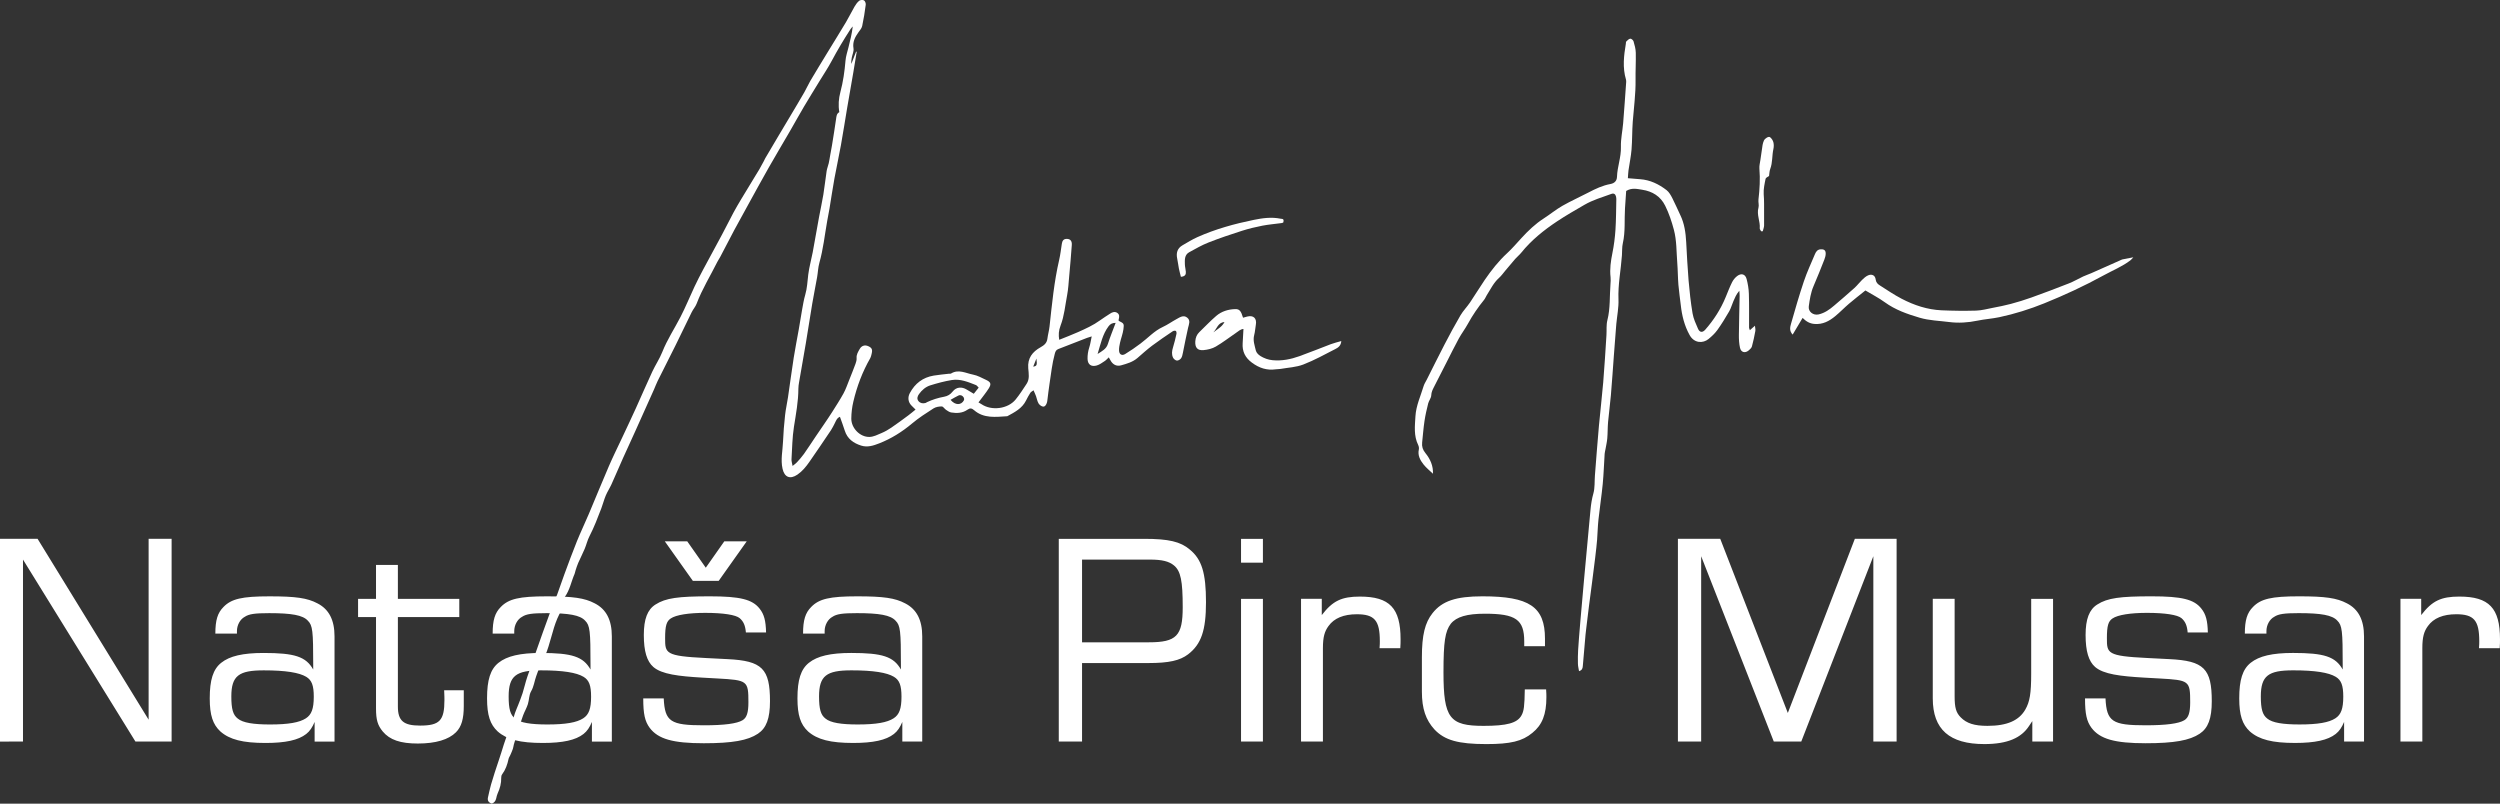
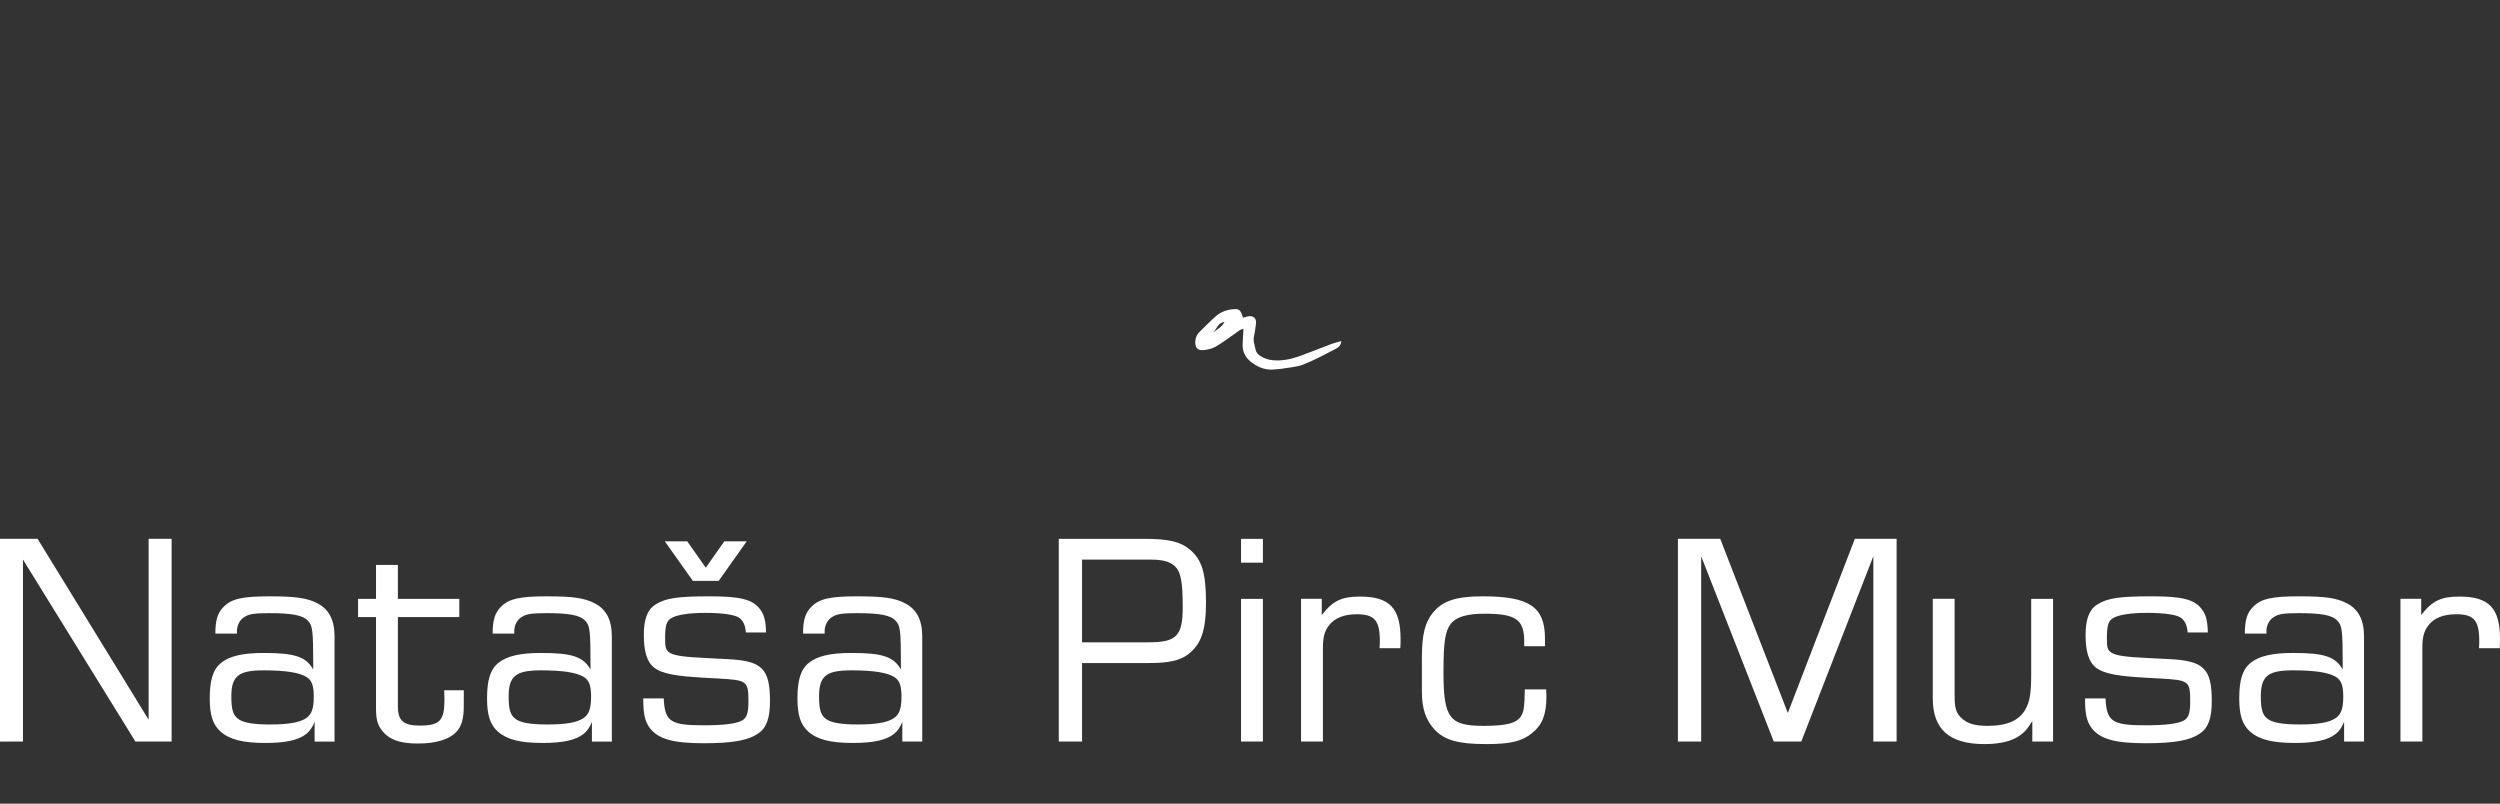
<svg xmlns="http://www.w3.org/2000/svg" id="b" data-name="Layer 2" viewBox="0 0 347.409 111.678">
  <rect x="0" y="0" width="347.409" height="111.678" fill="#333333" stroke="none" />
  <g id="c" data-name="ELEMENTI">
    <g id="d" data-name="ime_podpis">
-       <path d="M143.578,50.949c.509-.076,.563-.204,.446-1.122-.144,.36-.285,.72-.446,1.122m-11.486,4.612c.653,.794,1.498,.762,1.864,.053,.055-.107,.01-.321-.068-.428-.167-.233-.425-.353-.707-.219-.352,.167-.687,.371-1.089,.593m22.943-10.695c-.465,0-.746,.149-.999,.491-.824,1.109-1.08,2.419-1.511,3.832,.666-.428,1.216-.7,1.433-1.401,.302-.966,.697-1.905,1.076-2.923m-19.034,9.004c-.152-.148-.246-.303-.379-.357-1.081-.425-2.176-.893-3.362-.699-1.008,.165-2.007,.433-2.983,.738-.648,.204-1.174,.661-1.573,1.221-.211,.293-.331,.655-.062,.976,.246,.292,.597,.353,.966,.255,.076-.019,.139-.081,.214-.117,.754-.355,1.543-.603,2.365-.751,.496-.088,.879-.313,1.206-.733,.496-.635,1.266-.692,1.96-.258,.31,.195,.627,.373,.968,.576,.261-.327,.457-.576,.679-.851m-.028,2.049c.141,.084,.285,.16,.421,.251,1.396,.948,3.667,.665,4.739-.648,.563-.689,1.042-1.448,1.534-2.19,.438-.663,.282-1.44,.224-2.138-.122-1.428,.587-2.307,1.712-2.936,.512-.287,.874-.588,.95-1.198,.068-.559,.232-1.107,.293-1.667,.342-3.109,.632-6.224,1.342-9.281,.17-.734,.251-1.488,.37-2.236,.06-.383,.209-.67,.658-.678,.496-.008,.768,.264,.726,.854-.101,1.451-.232,2.9-.363,4.35-.081,.887-.125,1.783-.292,2.654-.271,1.401-.383,2.835-.905,4.187-.279,.723-.293,1.303-.191,1.978,.888-.36,1.769-.687,2.626-1.072,1.052-.472,2.109-.945,3.051-1.633,.451-.331,.932-.621,1.399-.932,.311-.209,.649-.323,.984-.109,.365,.233,.293,.6,.199,.953-.013,.049,.005,.105,.01,.157,.713,.36,.767,.373,.657,1.174-.089,.634-.332,1.245-.475,1.874-.081,.363-.156,.744-.133,1.11,.032,.517,.402,.728,.846,.459,.736-.444,1.443-.942,2.133-1.456,1.036-.77,1.9-1.757,3.106-2.312,.658-.302,1.253-.738,1.894-1.083,.465-.251,.971-.632,1.496-.206,.49,.399,.233,.916,.113,1.425-.272,1.151-.477,2.318-.72,3.476-.055,.259-.105,.545-.254,.749-.12,.167-.394,.332-.58,.313-.195-.018-.441-.222-.532-.41-.217-.452-.16-.932-.006-1.417,.195-.616,.339-1.248,.48-1.879,.031-.131-.003-.36-.088-.413-.099-.062-.321-.028-.433,.049-.96,.65-1.926,1.295-2.853,1.992-.708,.533-1.368,1.133-2.039,1.714-.657,.567-1.467,.798-2.271,1.023-.572,.159-1.07-.044-1.407-.559-.1-.152-.183-.319-.311-.548-.211,.196-.365,.384-.561,.511-.357,.232-.715,.506-1.114,.619-.762,.217-1.253-.128-1.276-.906-.015-.527,.066-1.081,.232-1.582,.159-.488,.22-.963,.344-1.555-.315,.101-.491,.146-.66,.212-1.324,.514-2.646,1.039-3.973,1.543-.327,.123-.413,.349-.498,.661-.37,1.357-.512,2.751-.726,4.132-.122,.77-.203,1.545-.303,2.318-.018,.135-.034,.272-.083,.397-.1,.263-.261,.55-.564,.485-.224-.049-.475-.25-.59-.452-.172-.298-.224-.663-.342-.994-.089-.245-.204-.481-.345-.811-.188,.143-.36,.219-.444,.35-.22,.34-.415,.699-.593,1.062-.551,1.115-1.595,1.639-2.613,2.192-1.61,.094-3.254,.345-4.62-.848-.316-.276-.55-.313-.919-.053-.673,.472-1.467,.509-2.253,.379-.253-.042-.493-.216-.715-.363-.214-.144-.397-.472-.598-.475-.386-.005-.833,.073-1.151,.277-1.023,.653-2.052,1.318-2.98,2.096-1.381,1.158-2.879,2.101-4.547,2.753-.796,.313-1.639,.597-2.521,.315-1.07-.342-1.916-.937-2.275-2.073-.199-.634-.436-1.256-.673-1.929-.438,.175-.538,.554-.708,.875-.173,.332-.331,.678-.538,.987-.994,1.48-1.992,2.955-3.01,4.418-.464,.665-.971,1.29-1.658,1.759-1.013,.691-1.796,.365-2.06-.807-.289-1.273,.013-2.518,.063-3.772,.049-1.234,.154-2.466,.287-3.693,.089-.83,.282-1.645,.404-2.472,.272-1.837,.511-3.678,.798-5.514,.204-1.305,.467-2.602,.697-3.904,.157-.903,.292-1.809,.457-2.709,.13-.713,.243-1.435,.447-2.129,.271-.919,.302-1.861,.417-2.798,.128-1.039,.423-2.056,.618-3.088,.308-1.644,.587-3.291,.888-4.936,.19-1.033,.425-2.057,.593-3.093,.178-1.088,.289-2.185,.456-3.273,.057-.371,.211-.726,.295-1.096,.083-.36,.133-.73,.199-1.094,.081-.451,.173-.9,.245-1.35,.198-1.226,.397-2.45,.571-3.678,.054-.383,.07-.759,.454-.968-.164-.945-.094-1.885,.148-2.792,.384-1.433,.587-2.886,.71-4.361,.05-.611,.254-1.213,.404-1.814,.238-.96,.488-1.918,.605-2.941-.11,.131-.237,.253-.327,.396-.926,1.428-1.798,2.887-2.599,4.392-.52,.974-1.141,1.897-1.717,2.844-.713,1.174-1.443,2.339-2.142,3.523-.658,1.114-1.282,2.25-1.931,3.372-.989,1.705-2.002,3.398-2.975,5.112-.974,1.715-1.915,3.45-2.868,5.176-.639,1.159-1.284,2.315-1.908,3.482-.66,1.237-1.299,2.485-1.95,3.725-.126,.24-.287,.46-.407,.702-.96,1.928-2.104,3.764-2.869,5.792-.159,.418-.481,.772-.683,1.179-.752,1.522-1.478,3.059-2.232,4.581-.825,1.668-1.675,3.323-2.503,4.988-.193,.386-.336,.794-.512,1.188-.867,1.937-1.735,3.875-2.608,5.81-.563,1.248-1.143,2.49-1.704,3.74-.537,1.203-1.049,2.417-1.592,3.617-.243,.535-.571,1.031-.799,1.571-.24,.567-.387,1.172-.606,1.749-.507,1.326-1.01,2.652-1.665,3.918-.284,.546-.415,1.166-.657,1.736-.28,.666-.614,1.31-.905,1.971-.149,.342-.254,.702-.373,1.057-.05,.151-.065,.315-.128,.459-.464,1.055-.653,2.226-1.35,3.186-.073,.101-.102,.255-.102,.384-.011,.986-.585,1.765-.944,2.623-.173,.42-.332,.846-.465,1.281-.527,1.723-.892,3.5-1.798,5.095-.29,.511-.47,1.088-.673,1.644-.251,.694-.318,1.433-.712,2.108-.295,.507-.261,1.195-.447,1.78-.17,.533-.464,1.026-.66,1.553-.258,.697-.48,1.407-.705,2.116-.203,.639-.392,1.281-.579,1.924-.058,.204-.073,.425-.143,.626-.104,.3-.237,.588-.363,.88-.075,.172-.196,.332-.233,.511-.162,.777-.42,1.504-.898,2.15-.089,.118-.123,.305-.12,.459,.016,.77-.173,1.487-.496,2.18-.1,.217-.149,.462-.204,.699-.079,.339-.251,.59-.603,.72-.459-.138-.652-.423-.528-.911,.143-.576,.243-1.161,.412-1.728,.34-1.133,.692-2.265,1.081-3.383,.512-1.47,.866-2.993,1.54-4.411,.321-.674,.465-1.431,.707-2.145,.128-.379,.3-.744,.444-1.117,.211-.55,.438-1.094,.616-1.655,.235-.741,.397-1.504,.647-2.239,.702-2.064,1.428-4.118,2.155-6.173,.421-1.193,.851-2.383,1.295-3.568,.217-.58,.494-1.14,.71-1.722,.345-.931,.652-1.876,.997-2.806,.569-1.535,1.13-3.075,1.743-4.594,.524-1.294,1.13-2.553,1.673-3.837,.934-2.205,1.829-4.426,2.779-6.622,.575-1.331,1.224-2.63,1.838-3.943,.639-1.365,1.286-2.725,1.908-4.095,.767-1.689,1.496-3.395,2.278-5.076,.431-.927,1.015-1.79,1.391-2.735,.679-1.715,1.691-3.246,2.531-4.872,.704-1.363,1.281-2.792,1.934-4.183,.381-.806,.786-1.6,1.206-2.386,.864-1.621,1.751-3.229,2.617-4.851,.548-1.025,1.063-2.067,1.611-3.093,.331-.618,.691-1.222,1.05-1.825,.681-1.133,1.372-2.26,2.057-3.39,.154-.255,.318-.503,.465-.76,.209-.368,.41-.742,.611-1.114,.076-.143,.136-.295,.217-.434,.616-1.047,1.232-2.093,1.851-3.135,.577-.973,1.161-1.942,1.739-2.915,.618-1.041,1.242-2.078,1.845-3.129,.297-.512,.528-1.062,.828-1.573,.768-1.3,1.558-2.589,2.344-3.881,.869-1.427,1.756-2.844,2.612-4.28,.425-.713,.783-1.466,1.2-2.182,.173-.298,.387-.6,.653-.809,.151-.118,.501-.141,.661-.044,.152,.092,.263,.41,.237,.608-.13,.987-.28,1.973-.491,2.944-.068,.319-.324,.606-.524,.885-.481,.671-.833,1.344-.686,2.236,.065,.397-.154,.838-.235,1.263-.055,.289-.094,.579-.063,.888,.22-.571,.441-1.14,.663-1.71,.028,.008,.055,.018,.083,.026-.156,.95-.306,1.902-.469,2.85-.284,1.649-.577,3.296-.858,4.946-.292,1.725-.556,3.456-.866,5.178-.28,1.556-.624,3.101-.908,4.656-.25,1.381-.451,2.772-.681,4.157-.097,.585-.219,1.166-.323,1.748-.342,1.936-.546,3.894-1.085,5.796-.182,.644-.196,1.334-.313,1.997-.216,1.222-.467,2.44-.674,3.662-.31,1.837-.585,3.678-.893,5.515-.302,1.809-.629,3.614-.94,5.423-.05,.292-.096,.588-.096,.884-.003,1.793-.34,3.541-.616,5.304-.232,1.488-.248,3.01-.339,4.52-.015,.261,.083,.527,.149,.918,.245-.201,.441-.326,.592-.493,.34-.376,.689-.754,.981-1.167,.558-.786,1.076-1.6,1.616-2.399,.405-.601,.82-1.198,1.227-1.799,.358-.532,.723-1.059,1.065-1.602,.546-.866,1.107-1.725,1.598-2.621,.321-.585,.535-1.229,.785-1.851,.302-.752,.603-1.503,.882-2.263,.091-.25,.173-.53,.152-.788-.042-.503,.216-.89,.436-1.281,.266-.467,.726-.585,1.18-.383,.527,.237,.627,.478,.459,1.119-.049,.182-.081,.378-.172,.537-1.094,1.906-1.863,3.943-2.36,6.074-.178,.755-.271,1.548-.279,2.325-.013,1.334,1.214,2.597,2.534,2.56,.564-.016,1.133-.31,1.675-.541,.47-.199,.924-.457,1.347-.746,.801-.545,1.579-1.123,2.357-1.699,.34-.251,.661-.528,1.015-.815-.219-.216-.389-.384-.559-.554-.477-.477-.556-1.135-.24-1.73,.718-1.352,1.816-2.189,3.33-2.44,.691-.115,1.389-.173,2.085-.256,.107-.013,.237,.018,.319-.032,1.051-.645,2.054-.037,3.051,.152,.624,.117,1.211,.452,1.798,.726,.674,.316,.775,.572,.387,1.192-.384,.611-.851,1.169-1.425,1.944" style="fill: #fff;" />
-       <path d="M199.139,65.841c-.443-.428-.935-.815-1.315-1.294-.473-.595-.84-1.26-.657-2.091,.044-.193-.005-.439-.094-.621-.629-1.284-.457-2.638-.379-3.986,.086-1.482,.723-2.814,1.14-4.207,.091-.305,.282-.58,.426-.869,.824-1.634,1.629-3.276,2.474-4.898,.71-1.363,1.435-2.722,2.213-4.046,.378-.645,.921-1.19,1.342-1.812,.696-1.028,1.333-2.096,2.035-3.119,.918-1.337,1.913-2.61,3.116-3.717,.713-.657,1.344-1.404,2.004-2.12,.932-1.012,1.916-1.958,3.083-2.707,.879-.564,1.691-1.239,2.595-1.756,1.166-.666,2.403-1.211,3.594-1.837,.986-.519,1.988-.992,3.088-1.193,.58-.105,.882-.473,.898-.992,.042-1.404,.588-2.728,.545-4.158-.034-1.096,.221-2.198,.311-3.301,.154-1.885,.282-3.772,.417-5.659,.01-.133,.013-.277-.024-.404-.494-1.657-.298-3.317-.019-4.975,.018-.107-.003-.253,.06-.313,.165-.16,.355-.368,.556-.394,.139-.018,.407,.209,.454,.373,.151,.516,.298,1.051,.311,1.581,.029,1.26-.049,2.521-.031,3.781,.029,1.947-.243,3.87-.389,5.804-.096,1.289-.065,2.586-.169,3.873-.078,.966-.287,1.923-.423,2.886-.047,.336-.055,.676-.086,1.094,.629,.052,1.159,.102,1.689,.138,1.399,.097,2.607,.687,3.69,1.522,.345,.266,.587,.704,.794,1.106,.399,.768,.728,1.571,1.107,2.349,.582,1.193,.752,2.469,.824,3.771,.099,1.775,.18,3.554,.331,5.326,.131,1.53,.298,3.062,.553,4.575,.125,.733,.452,1.44,.755,2.13,.232,.53,.621,.572,1.01,.131,1.187-1.349,2.146-2.845,2.832-4.512,.289-.699,.558-1.407,.895-2.083,.164-.326,.42-.64,.71-.861,.571-.433,1.125-.271,1.307,.412,.178,.671,.295,1.375,.316,2.069,.049,1.566,.019,3.134,.026,4.7,0,.076,.047,.152,.112,.349,.242-.212,.438-.387,.704-.623,.024,.284,.096,.522,.055,.741-.131,.715-.279,1.431-.472,2.133-.058,.209-.261,.399-.438,.55-.511,.438-1.08,.29-1.222-.365-.126-.576-.159-1.18-.152-1.77,.015-1.814,.07-3.628,.104-5.442,.003-.178-.021-.357-.044-.707-.449,.52-.621,1-.825,1.456-.206,.462-.329,.966-.579,1.401-.512,.887-1.049,1.765-1.645,2.597-.342,.475-.788,.893-1.245,1.265-.734,.593-1.955,.624-2.615-.561-.725-1.305-1.067-2.702-1.227-4.165-.104-.939-.253-1.872-.329-2.813-.083-1.021-.078-2.051-.16-3.072-.123-1.53-.068-3.075-.47-4.585-.308-1.156-.682-2.279-1.211-3.344-.65-1.31-1.774-1.997-3.192-2.215-.713-.109-1.443-.31-2.226,.17-.052,.768-.112,1.595-.164,2.424-.1,1.613,.065,3.241-.301,4.844-.123,.54-.084,1.117-.123,1.678-.144,2.043-.563,4.056-.481,6.126,.044,1.122-.19,2.255-.298,3.385-.023,.242-.041,.485-.058,.726-.092,1.187-.185,2.373-.274,3.56-.141,1.887-.264,3.774-.425,5.659-.105,1.239-.28,2.472-.391,3.709-.066,.755-.045,1.517-.11,2.271-.042,.506-.164,1.007-.251,1.508-.036,.212-.101,.423-.115,.637-.091,1.404-.133,2.811-.267,4.209-.159,1.641-.413,3.27-.59,4.909-.101,.939-.12,1.889-.191,2.832-.172,2.263-1.232,9.764-1.399,11.402-.06,.592-.154,1.18-.209,1.772-.133,1.449-.256,2.9-.376,4.35-.026,.308-.073,.59-.528,.728-.055-.35-.144-.681-.152-1.013-.016-.64-.01-1.284,.028-1.924,.203-3.403,1.444-16.507,1.717-19.468,.071-.775,.188-1.535,.404-2.3,.222-.791,.146-1.665,.212-2.501,.18-2.292,.352-4.585,.556-6.874,.182-2.02,.428-4.033,.597-6.053,.182-2.182,.306-4.367,.449-6.553,.045-.699-.039-1.427,.131-2.091,.418-1.65,.297-3.33,.428-4.995,.024-.324,.05-.653,.013-.973-.133-1.145,.034-2.252,.259-3.372,.214-1.055,.35-2.133,.421-3.208,.092-1.399,.088-2.805,.12-4.205,.003-.135-.008-.272-.037-.404-.081-.353-.295-.517-.655-.386-1.266,.459-2.568,.837-3.742,1.517-1.279,.746-2.571,1.477-3.802,2.299-1.845,1.229-3.571,2.612-4.975,4.354-.251,.311-.574,.564-.84,.866-.462,.525-.905,1.067-1.355,1.602-.295,.349-.558,.733-.895,1.034-.76,.676-1.175,1.585-1.71,2.416-.13,.203-.209,.443-.36,.626-.853,1.044-1.607,2.15-2.255,3.335-.384,.705-.88,1.349-1.266,2.054-.593,1.085-1.135,2.197-1.697,3.296-.588,1.153-1.182,2.302-1.764,3.458-.18,.355-.352,.695-.365,1.135-.013,.376-.327,.731-.425,1.115-.204,.809-.391,1.624-.514,2.448-.148,.991-.22,1.991-.327,2.986-.06,.558,.076,1.008,.457,1.477,.671,.824,1.106,1.788,1.044,2.903l.018-.019Z" style="fill: #fff;" />
-       <path d="M259.219,40.367c-.833,.671-1.577,1.242-2.289,1.85-.653,.558-1.247,1.183-1.91,1.728-.824,.679-1.725,1.166-2.871,1.073-.673-.053-1.17-.353-1.652-.841-.462,.773-.903,1.514-1.383,2.321-.49-.524-.357-1.052-.225-1.516,.564-1.971,1.13-3.946,1.785-5.89,.428-1.276,1.005-2.503,1.526-3.748,.149-.358,.35-.674,.807-.699,.499-.024,.718,.149,.697,.65-.011,.261-.088,.53-.185,.777-.488,1.23-.968,2.463-1.496,3.675-.396,.906-.532,1.864-.668,2.822-.105,.744,.627,1.297,1.367,1.125,.85-.196,1.521-.679,2.159-1.226,.947-.807,1.894-1.615,2.819-2.448,.378-.339,.684-.757,1.051-1.112,.246-.24,.516-.49,.822-.629,.54-.246,1.007-.024,1.078,.559,.052,.425,.284,.637,.572,.82,1,.637,1.986,1.312,3.036,1.858,1.733,.903,3.58,1.519,5.549,1.607,1.592,.071,3.189,.089,4.781,.044,.775-.023,1.548-.232,2.317-.383,.846-.164,1.694-.327,2.526-.55,.963-.259,1.921-.55,2.86-.888,1.749-.629,3.49-1.284,5.218-1.966,.676-.266,1.307-.644,1.965-.952,.366-.172,.754-.295,1.123-.457,1.329-.585,2.655-1.179,3.983-1.769,.122-.053,.242-.126,.37-.154,.454-.096,.909-.177,1.504-.289-.195,.204-.284,.327-.399,.415-1.141,.871-2.471,1.404-3.717,2.088-2.672,1.467-5.428,2.745-8.25,3.886-2.031,.82-4.116,1.477-6.259,1.932-1.003,.212-2.039,.272-3.045,.483-1.313,.276-2.639,.357-3.949,.186-1.36-.177-2.735-.201-4.082-.598-1.72-.509-3.37-1.083-4.841-2.15-.845-.613-1.785-1.091-2.694-1.637" style="fill: #fff;" />
      <path d="M168.609,46.188c.551-.439,1.217-.764,1.55-1.441-.918,.071-1.054,.952-1.55,1.441m4.131-2.039c.222-.062,.397-.113,.575-.159,.877-.222,1.362,.248,1.2,1.149-.086,.473-.104,.963-.229,1.427-.201,.752,.071,1.448,.23,2.143,.068,.297,.371,.608,.652,.775,.501,.298,1.047,.509,1.66,.569,1.3,.125,2.539-.126,3.743-.556,1.47-.525,2.915-1.123,4.377-1.673,.443-.165,.909-.274,1.444-.431-.047,.673-.459,.921-.835,1.114-1.464,.751-2.912,1.556-4.442,2.146-.987,.381-2.106,.426-3.168,.613-.211,.037-.431,.023-.645,.053-1.248,.18-2.32-.173-3.333-.926-.939-.697-1.362-1.561-1.284-2.706,.044-.635,.071-1.274,.11-1.973-.409,.023-.72,.326-1.06,.559-.926,.634-1.817,1.326-2.784,1.889-.494,.289-1.112,.434-1.691,.49-.864,.084-1.214-.362-1.156-1.23,.036-.507,.203-.932,.572-1.284,.78-.747,1.519-1.538,2.336-2.239,.738-.632,1.654-.913,2.625-.945,.592-.019,.814,.233,1.101,1.195" style="fill: #fff;" />
-       <path d="M164.101,38.467c-.097-.399-.203-.775-.279-1.156-.089-.449-.133-.908-.23-1.354-.172-.798,.005-1.451,.738-1.874,.676-.392,1.346-.807,2.057-1.127,2.516-1.127,5.167-1.855,7.859-2.404,1.209-.246,2.453-.417,3.698-.162,.131,.026,.315,.016,.376,.097,.07,.089,.062,.276,.021,.399-.019,.063-.178,.102-.28,.117-.879,.12-1.767,.19-2.638,.358-.952,.185-1.902,.413-2.824,.708-1.568,.501-3.129,1.026-4.659,1.628-.922,.362-1.79,.867-2.665,1.341-.683,.37-.636,1.052-.621,1.691,.008,.347,.112,.692,.135,1.039,.024,.353-.075,.65-.687,.699" style="fill: #fff;" />
-       <path d="M244.73,32.135c-.068-.135-.203-.277-.191-.404,.091-.965-.454-1.884-.175-2.871,.099-.345-.044-.752-.002-1.122,.169-1.435,.25-2.865,.131-4.309-.032-.394,.083-.799,.138-1.2,.097-.694,.191-1.388,.303-2.078,.034-.212,.101-.423,.188-.619,.133-.303,.655-.619,.846-.472,.214,.165,.397,.443,.465,.704,.079,.298,.071,.647,.003,.952-.203,.914-.096,1.874-.441,2.769-.112,.293-.109,.631-.162,.974-.149,.113-.447,.224-.482,.389-.143,.707-.306,1.435-.261,2.143,.028,.449,.058,.893,.052,1.347-.016,.997,.019,1.994,.002,2.991-.005,.269-.122,.537-.186,.806h-.229" style="fill: #fff;" />
      <path d="M333.577,103.049h3.04v-12.976c0-1.558,.233-2.338,.778-3.079,.78-1.091,2.104-1.636,3.936-1.636,2.454,0,3.195,.858,3.195,3.74,0,.117,0,.585-.039,.974h2.882c.039-.467,.039-.935,.039-1.247,0-4.325-1.519-5.922-5.65-5.922-2.532,0-3.779,.584-5.3,2.571v-2.26h-2.882v19.833Zm-14.924-9.897c3.079,0,4.949,.311,5.924,.896,.78,.467,1.052,1.208,1.052,2.766,0,1.676-.313,2.495-1.091,3.001-.896,.585-2.416,.858-4.988,.858-2.299,0-3.779-.233-4.481-.819-.661-.506-.897-1.324-.897-3.079,0-2.882,1.052-3.623,4.481-3.623m7.093,9.897h2.766v-14.611c0-2.299-.778-3.781-2.377-4.598-1.402-.741-2.999-.974-6.663-.974-3.818,0-5.3,.35-6.391,1.48-.817,.819-1.13,1.832-1.13,3.701h3.001v-.35c0-.819,.428-1.636,1.091-1.988,.585-.389,1.402-.506,3.39-.506,3.117,0,4.675,.272,5.377,1.052,.663,.661,.741,1.402,.741,6.194v.585c-1.013-1.793-2.573-2.299-6.898-2.299-2.882,0-4.714,.428-5.883,1.363-1.13,.896-1.597,2.377-1.597,4.949,0,2.338,.428,3.623,1.48,4.598,1.286,1.13,3.117,1.597,6.274,1.597,2.766,0,4.559-.389,5.65-1.247,.506-.389,.858-.935,1.169-1.675v2.727Zm-36.004-6c0,2.182,.235,3.194,.897,4.09,1.169,1.56,3.234,2.143,7.521,2.143,3.975,0,6.118-.389,7.521-1.324,1.169-.78,1.675-2.104,1.675-4.52,0-4.52-1.091-5.611-5.883-5.844l-3.079-.157c-5.611-.272-5.611-.661-5.611-2.766,0-1.715,.195-2.338,.78-2.728,.741-.506,2.532-.778,4.792-.778,2.495,0,4.247,.272,4.794,.739,.545,.469,.778,1.052,.856,1.988h2.806c-.039-1.636-.272-2.532-.897-3.312-1.013-1.286-2.688-1.714-6.935-1.714-4.364,0-6.118,.233-7.521,1.13-1.13,.7-1.637,2.026-1.637,4.247,0,2.26,.43,3.662,1.326,4.442,1.169,1.012,3.507,1.286,6.819,1.48l2.104,.117c4.17,.233,4.286,.311,4.286,3.312,0,1.441-.235,2.143-.819,2.493-.78,.469-2.532,.702-5.377,.702-4.637,0-5.416-.507-5.572-3.74h-2.845Zm-21.158-13.833v13.833c0,4.324,2.338,6.35,7.17,6.35,3.273,0,5.142-.895,6.194-2.493l.469-.702v2.845h2.882v-19.833h-3.038v10.364c0,2.806-.196,3.936-.819,5.027-.858,1.48-2.454,2.26-5.261,2.26-1.832,0-2.884-.35-3.701-1.169-.663-.663-.858-1.363-.858-2.923v-13.559h-3.04Zm-35.419,19.833h3.234v-25.755l10.092,25.755h3.818l10.016-25.755v25.755h3.233v-28.172h-5.805l-9.312,24.197-9.391-24.197h-5.883v28.172Zm-18.47-13.248v-1.052c0-4.442-2.182-5.883-8.689-5.883-3.701,0-5.611,.661-6.935,2.338-1.052,1.324-1.48,3.04-1.48,6.117v4.794c0,2.377,.545,3.935,1.752,5.259,1.404,1.482,3.273,2.026,7.209,2.026,3.351,0,4.988-.389,6.391-1.558,1.363-1.091,1.949-2.571,1.949-4.949,0-.156,0-.7-.039-1.091h-2.962c-.039,2.339-.117,3.001-.469,3.625-.584,1.052-2.025,1.441-5.259,1.441-4.716,0-5.572-1.052-5.572-7.443,0-4.286,.233-5.689,1.012-6.741,.78-.974,2.262-1.402,4.755-1.402,4.286,0,5.455,.819,5.455,3.857v.663h2.882Zm-33.898,13.248h3.04v-12.976c0-1.558,.233-2.338,.778-3.079,.78-1.091,2.104-1.636,3.936-1.636,2.454,0,3.195,.858,3.195,3.74,0,.117,0,.585-.039,.974h2.882c.039-.467,.039-.935,.039-1.247,0-4.325-1.519-5.922-5.65-5.922-2.532,0-3.779,.584-5.3,2.571v-2.26h-2.882v19.833Zm-8.339,0h3.04v-19.833h-3.04v19.833Zm0-24.86h3.04v-3.312h-3.04v3.312Zm-22.093,11.066v-11.494h9.43c1.676,0,2.649,.233,3.351,.819,.935,.778,1.208,2.143,1.208,5.805,0,3.975-.858,4.87-4.714,4.87h-9.275Zm-3.234,13.794h3.234v-10.91h9.236c2.844,0,4.364-.35,5.494-1.208,1.83-1.402,2.493-3.312,2.493-7.248,0-4.051-.584-5.961-2.26-7.324-1.286-1.091-2.923-1.482-6.313-1.482h-11.885v28.172Zm-28.832-9.897c3.077,0,4.948,.311,5.922,.896,.78,.467,1.052,1.208,1.052,2.766,0,1.676-.311,2.495-1.091,3.001-.897,.585-2.416,.858-4.988,.858-2.299,0-3.779-.233-4.481-.819-.661-.506-.895-1.324-.895-3.079,0-2.882,1.052-3.623,4.481-3.623m7.091,9.897h2.767v-14.611c0-2.299-.78-3.781-2.378-4.598-1.402-.741-2.999-.974-6.663-.974-3.818,0-5.298,.35-6.389,1.48-.819,.819-1.13,1.832-1.13,3.701h2.999v-.35c0-.819,.43-1.636,1.091-1.988,.585-.389,1.404-.506,3.39-.506,3.117,0,4.677,.272,5.377,1.052,.663,.661,.741,1.402,.741,6.194v.585c-1.013-1.793-2.571-2.299-6.896-2.299-2.884,0-4.716,.428-5.885,1.363-1.13,.896-1.597,2.377-1.597,4.949,0,2.338,.428,3.623,1.48,4.598,1.286,1.13,3.117,1.597,6.274,1.597,2.766,0,4.559-.389,5.65-1.247,.507-.389,.858-.935,1.169-1.675v2.727Zm-21.625-27.821h-3.117l-2.571,3.662-2.573-3.662h-3.117l3.897,5.494h3.584l3.897-5.494Zm-14.378,21.821c0,2.182,.233,3.194,.895,4.09,1.171,1.56,3.234,2.143,7.521,2.143,3.975,0,6.118-.389,7.521-1.324,1.169-.78,1.676-2.104,1.676-4.52,0-4.52-1.091-5.611-5.885-5.844l-3.077-.157c-5.612-.272-5.612-.661-5.612-2.766,0-1.715,.196-2.338,.78-2.728,.741-.506,2.532-.778,4.792-.778,2.495,0,4.247,.272,4.794,.739,.545,.469,.78,1.052,.858,1.988h2.805c-.039-1.636-.272-2.532-.897-3.312-1.013-1.286-2.688-1.714-6.935-1.714-4.364,0-6.118,.233-7.521,1.13-1.13,.7-1.636,2.026-1.636,4.247,0,2.26,.428,3.662,1.325,4.442,1.169,1.012,3.507,1.286,6.819,1.48l2.104,.117c4.17,.233,4.286,.311,4.286,3.312,0,1.441-.233,2.143-.819,2.493-.78,.469-2.532,.702-5.377,.702-4.637,0-5.416-.507-5.572-3.74h-2.844Zm-14.222-3.897c3.079,0,4.948,.311,5.922,.896,.78,.467,1.052,1.208,1.052,2.766,0,1.676-.311,2.495-1.091,3.001-.897,.585-2.416,.858-4.987,.858-2.299,0-3.781-.233-4.481-.819-.663-.506-.897-1.324-.897-3.079,0-2.882,1.052-3.623,4.481-3.623m7.091,9.897h2.767v-14.611c0-2.299-.78-3.781-2.377-4.598-1.404-.741-3.001-.974-6.663-.974-3.819,0-5.3,.35-6.391,1.48-.819,.819-1.13,1.832-1.13,3.701h3.001v-.35c0-.819,.428-1.636,1.091-1.988,.584-.389,1.402-.506,3.39-.506,3.116,0,4.675,.272,5.376,1.052,.663,.661,.741,1.402,.741,6.194v.585c-1.013-1.793-2.571-2.299-6.896-2.299-2.884,0-4.714,.428-5.883,1.363-1.13,.896-1.598,2.377-1.598,4.949,0,2.338,.428,3.623,1.48,4.598,1.287,1.13,3.117,1.597,6.274,1.597,2.767,0,4.559-.389,5.65-1.247,.507-.389,.858-.935,1.169-1.675v2.727Zm-30.003-17.301v12.703c0,1.597,.233,2.338,.935,3.195,.974,1.169,2.454,1.675,4.872,1.675,2.493,0,4.285-.545,5.298-1.558,.78-.78,1.091-1.871,1.091-3.662v-2.182h-2.727c.039,.856,.039,1.051,.039,1.363,0,2.844-.663,3.545-3.39,3.545-2.299,0-3.079-.663-3.079-2.649v-12.431h8.534v-2.532h-8.534v-4.714h-3.04v4.714h-2.493v2.532h2.493Zm-15.625,7.404c3.079,0,4.949,.311,5.924,.896,.778,.467,1.052,1.208,1.052,2.766,0,1.676-.313,2.495-1.091,3.001-.896,.585-2.417,.858-4.988,.858-2.299,0-3.779-.233-4.481-.819-.663-.506-.896-1.324-.896-3.079,0-2.882,1.052-3.623,4.481-3.623m7.093,9.897h2.766v-14.611c0-2.299-.778-3.781-2.377-4.598-1.402-.741-3.001-.974-6.663-.974-3.818,0-5.3,.35-6.391,1.48-.819,.819-1.13,1.832-1.13,3.701h3.001v-.35c0-.819,.428-1.636,1.091-1.988,.584-.389,1.402-.506,3.39-.506,3.117,0,4.675,.272,5.377,1.052,.661,.661,.741,1.402,.741,6.194v.585c-1.013-1.793-2.573-2.299-6.898-2.299-2.882,0-4.714,.428-5.883,1.363-1.13,.896-1.598,2.377-1.598,4.949,0,2.338,.43,3.623,1.482,4.598,1.286,1.13,3.117,1.597,6.274,1.597,2.766,0,4.559-.389,5.65-1.247,.506-.389,.856-.935,1.169-1.675v2.727Zm-43.719,0H3.195v-25.288l15.625,25.288h5.027v-28.172h-3.195v25.133l-15.43-25.133H0v28.172Z" style="fill: #fff;" />
    </g>
  </g>
</svg>